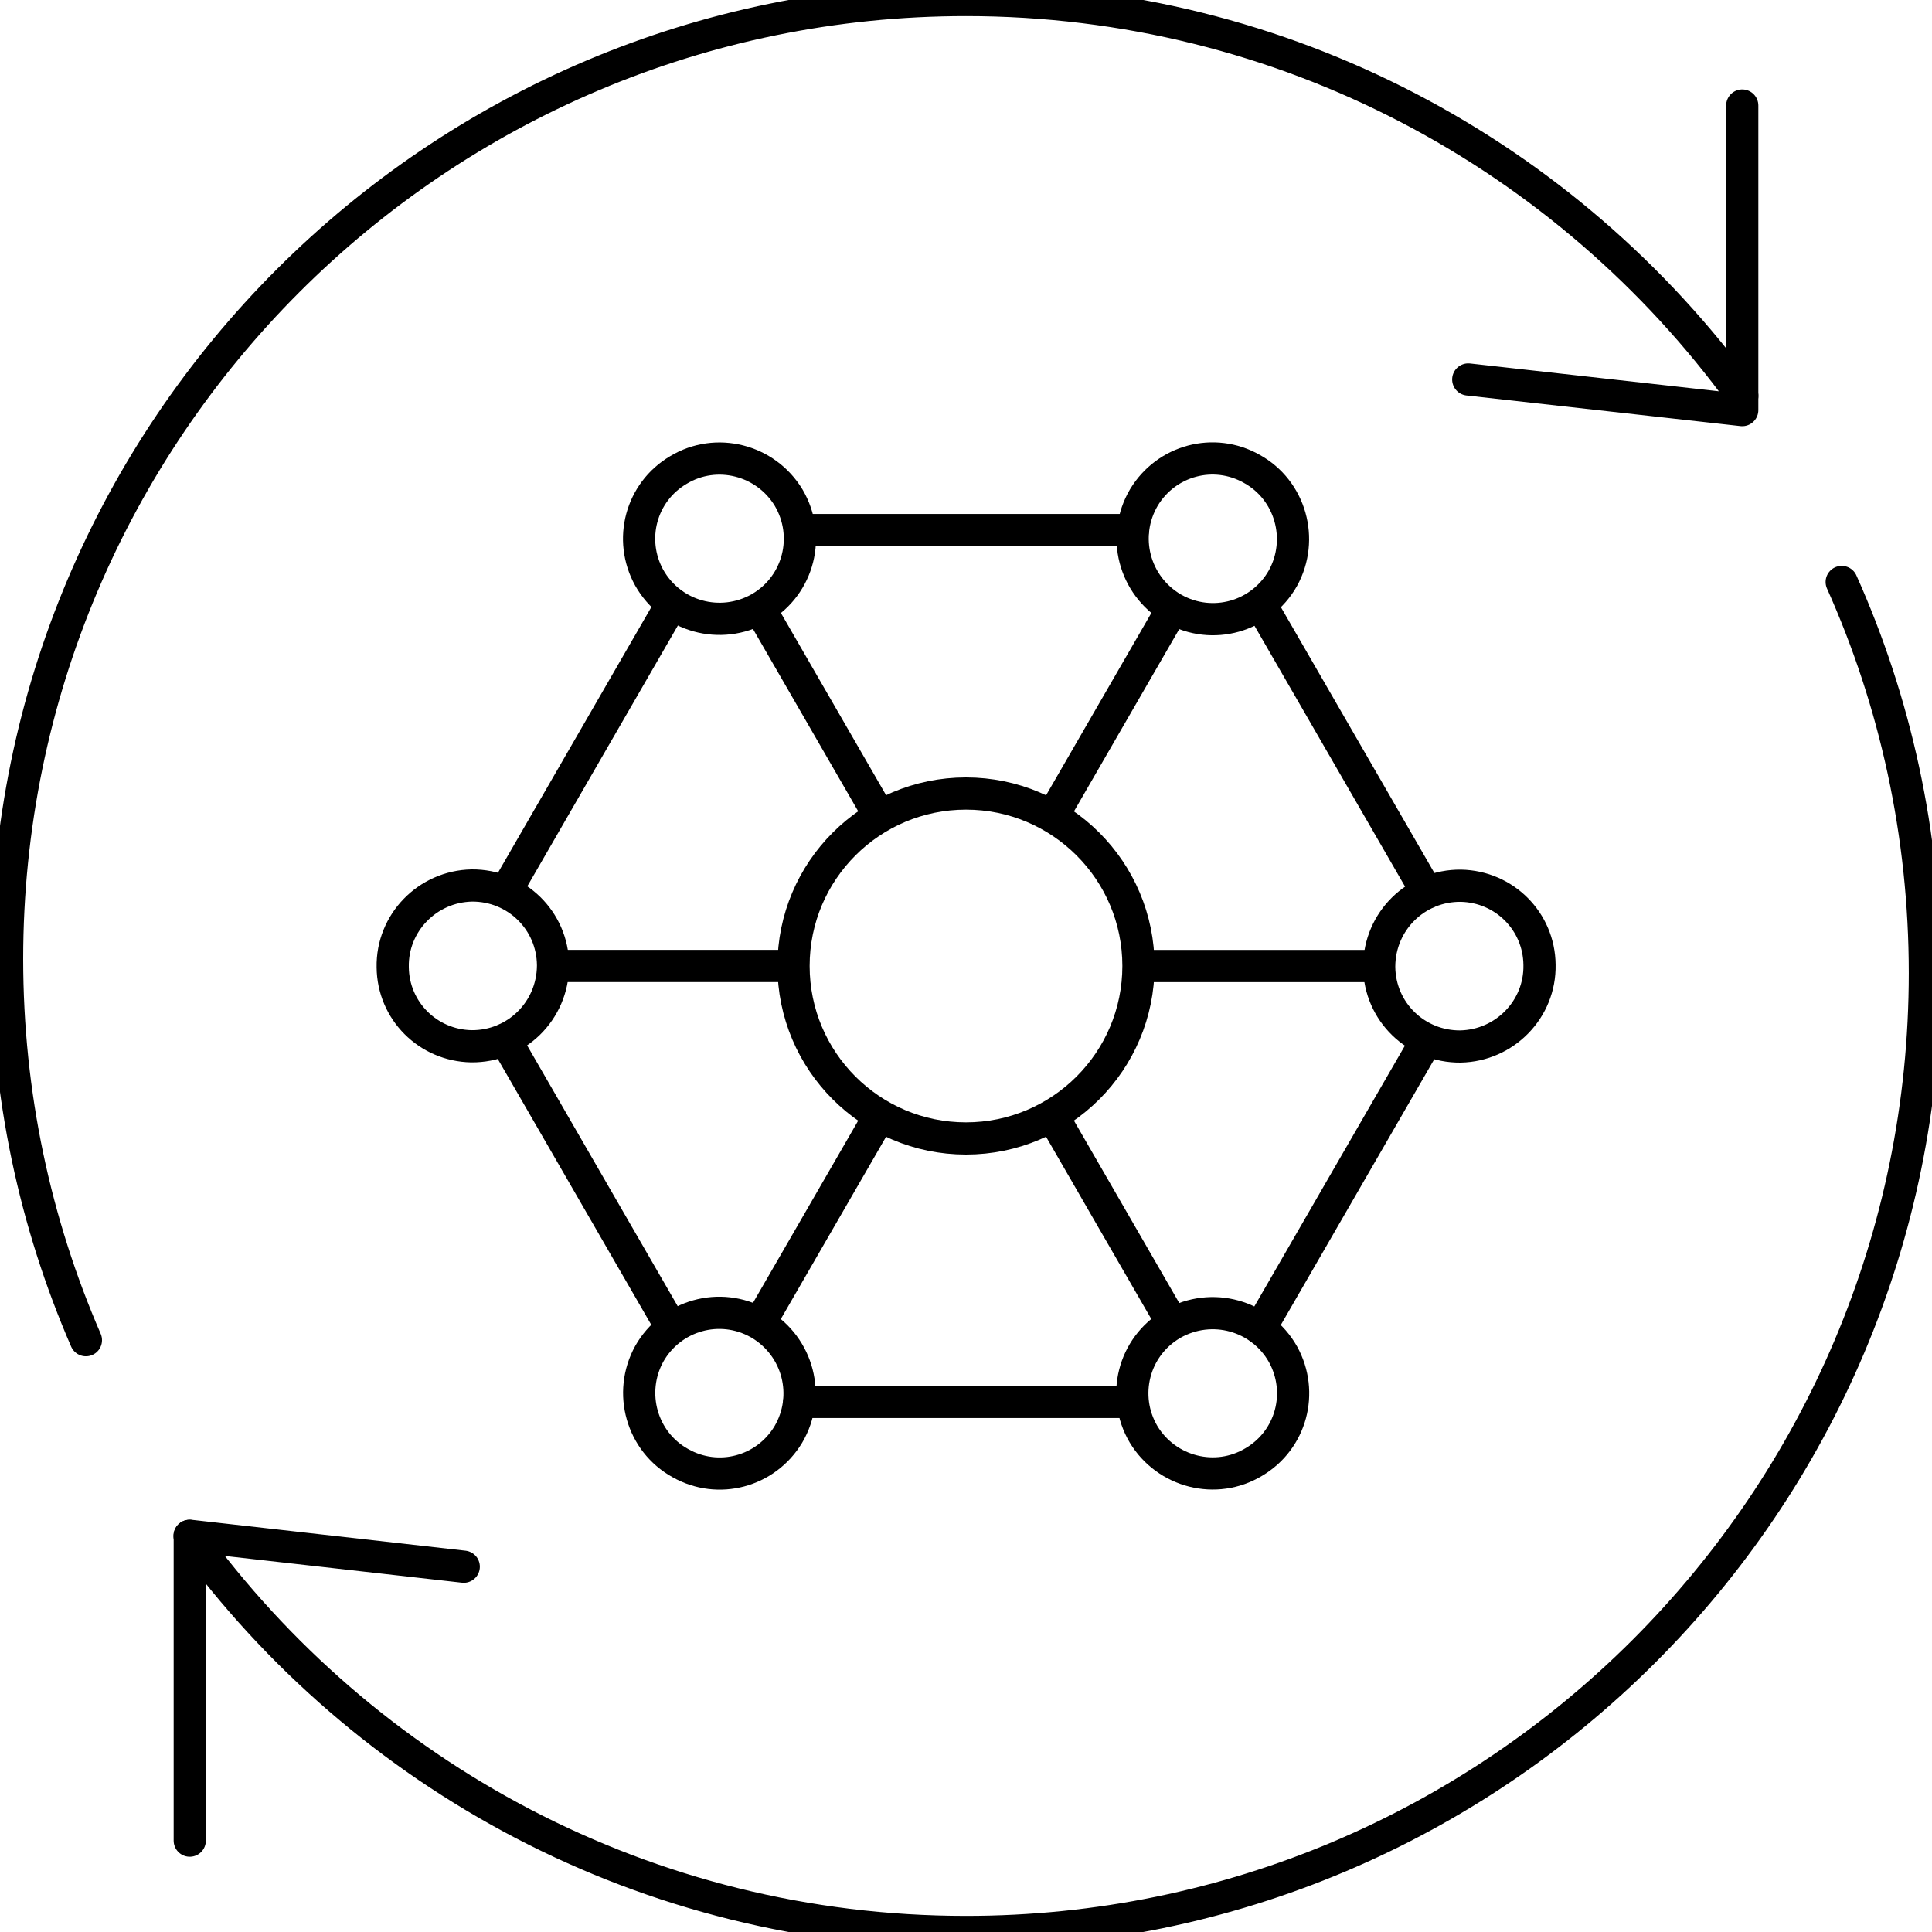
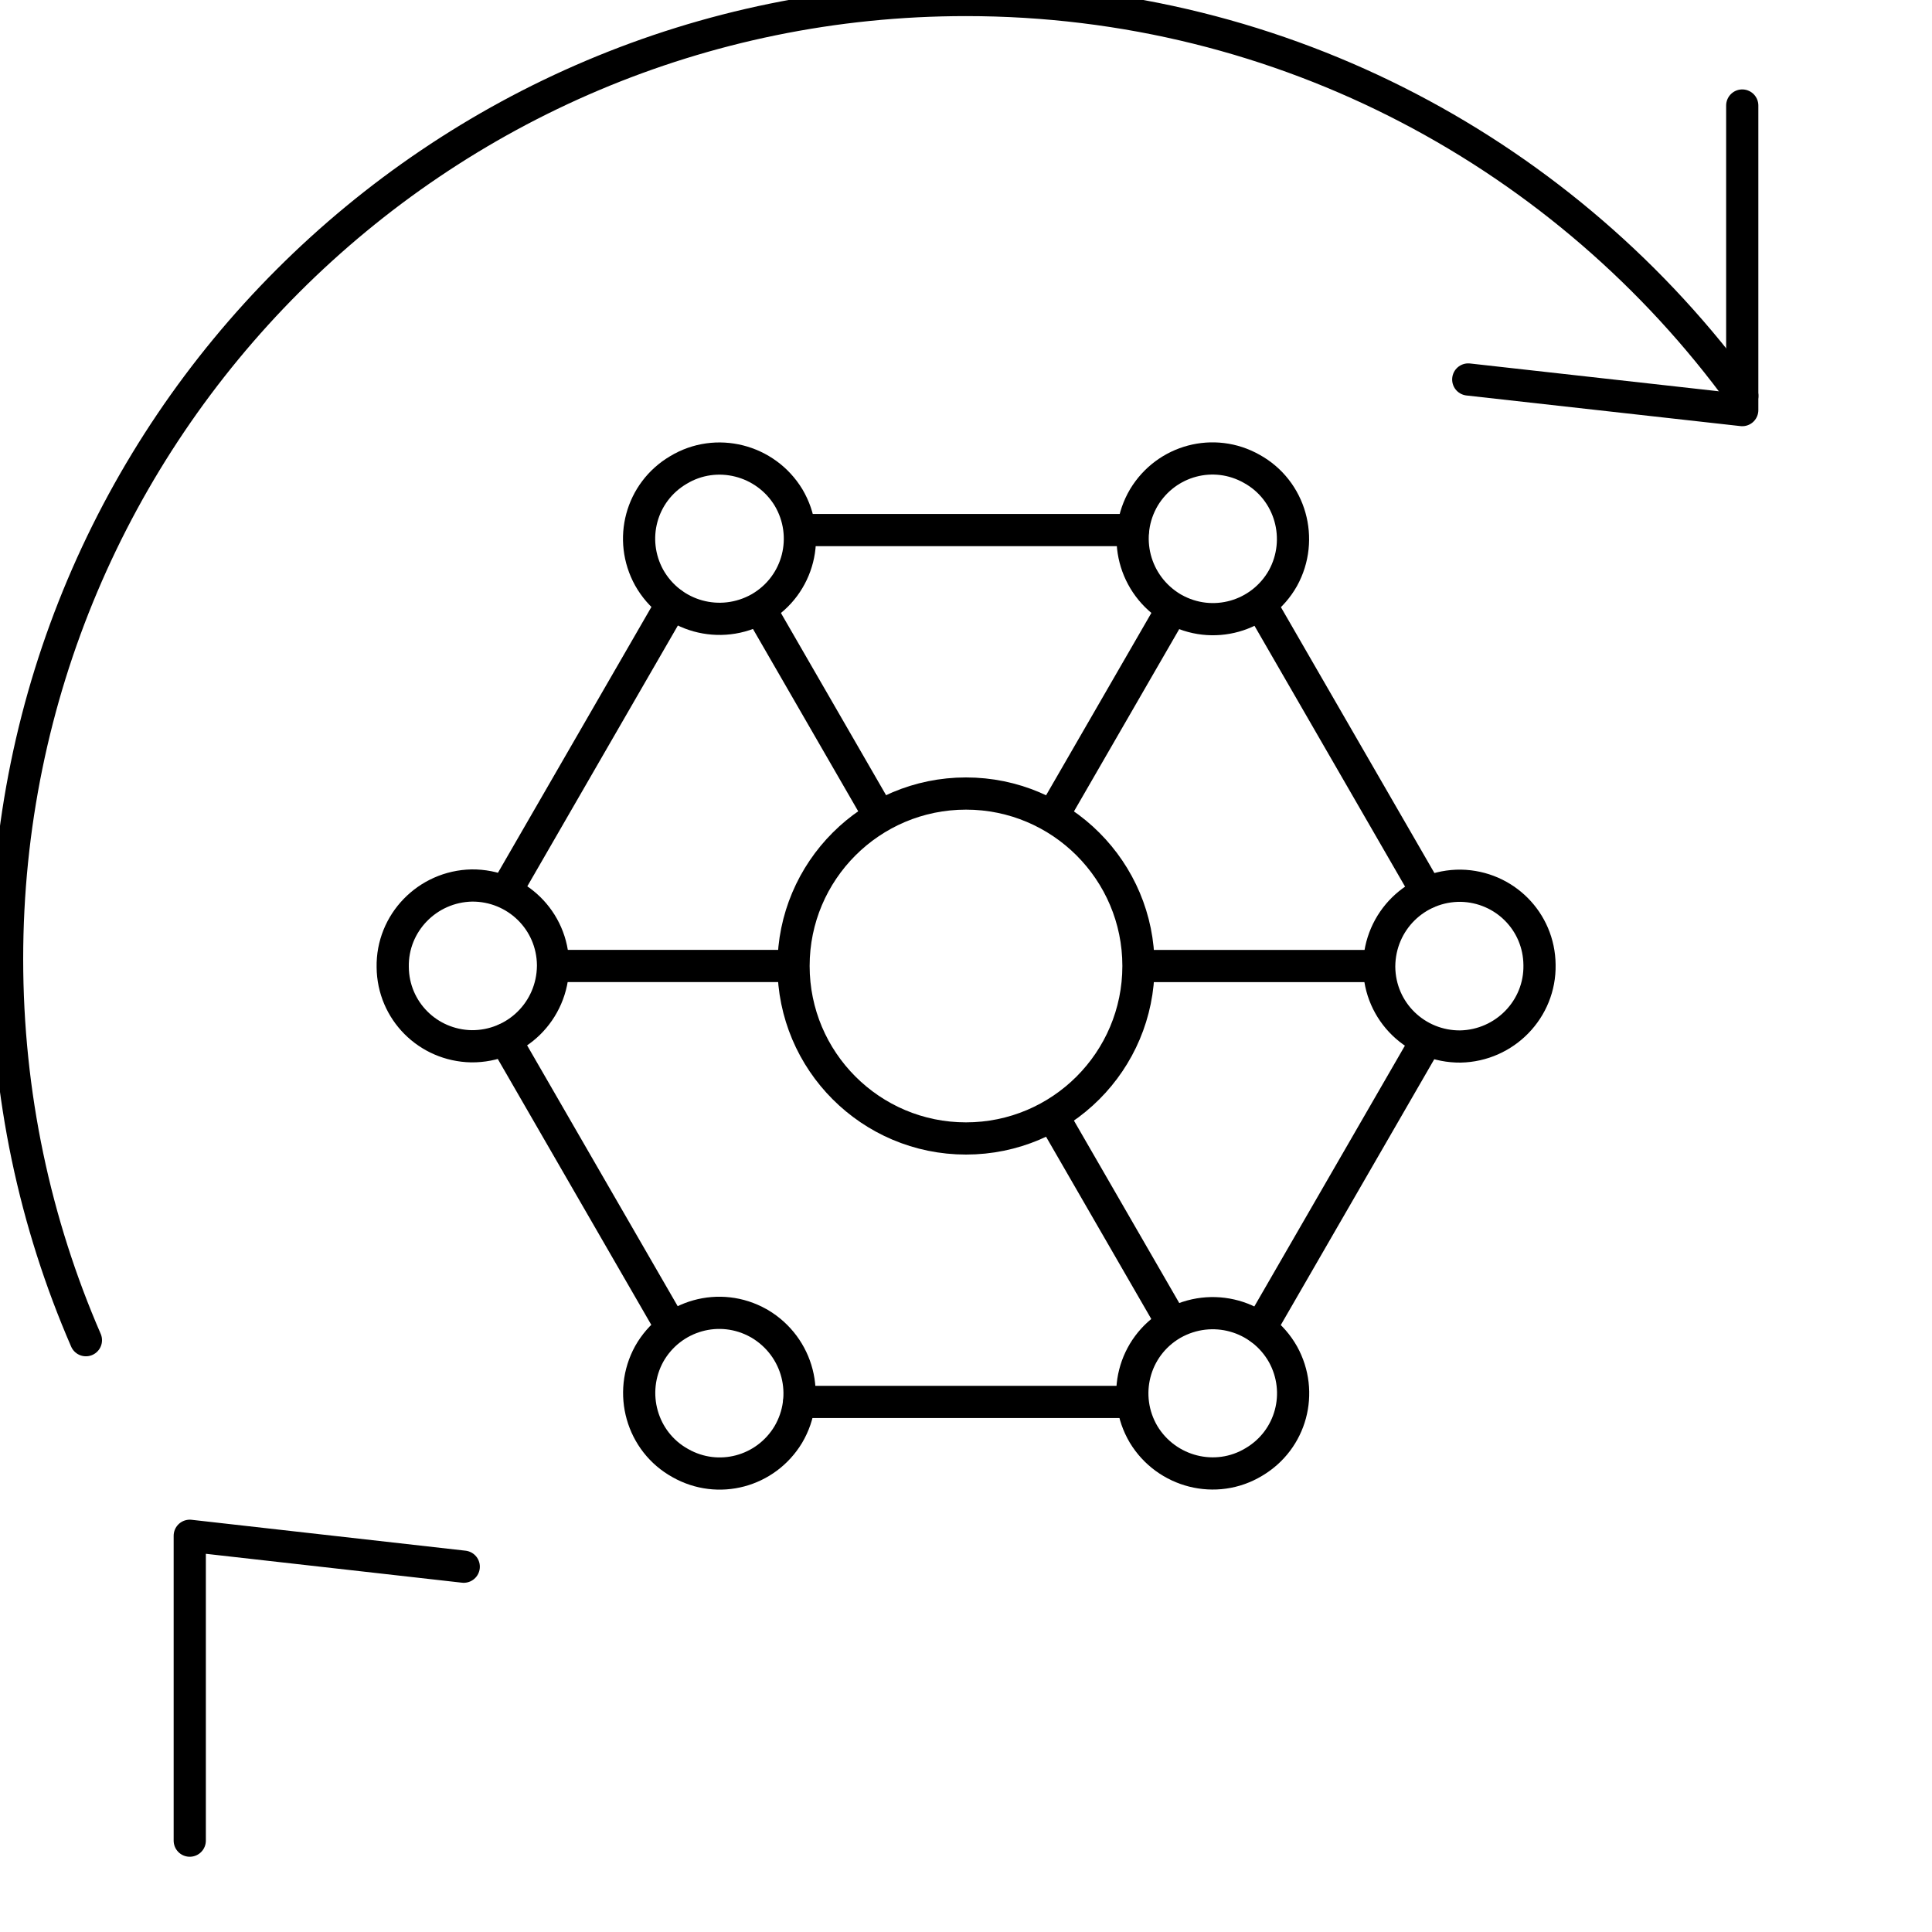
<svg xmlns="http://www.w3.org/2000/svg" id="Start_x5F_Navigation_x5F_Managed_Security_Services_x5F__Managed_SASE" viewBox="0 0 60 60">
  <g>
    <path d="M2.668,41.621c-1.576-3.629-2.448-7.632-2.448-11.841C.221,13.333,13.553,0,29.999,0,39.914,0,48.695,4.844,54.109,12.295" fill="none" stroke="#000" stroke-linecap="round" stroke-linejoin="round" />
-     <path d="M57.196,18.074c1.661,3.708,2.583,7.82,2.583,12.146,0,16.448-13.333,29.78-29.78,29.78-9.917,0-18.7-4.848-24.113-12.301" fill="none" stroke="#000" stroke-linecap="round" stroke-linejoin="round" />
    <path d="M5.893,57.163v-9.468l8.509.96" fill="none" stroke="#000" stroke-linecap="round" stroke-linejoin="round" />
    <path d="M54.107,3.277v9.459l-8.509-.951" fill="none" stroke="#000" stroke-linecap="round" stroke-linejoin="round" />
  </g>
  <path d="M36.392,41.125c-1.197.707-1.577,2.234-.877,3.42.712,1.178,2.247,1.571,3.425.858,1.163-.686,1.558-2.16.906-3.343-.683-1.211-2.208-1.638-3.43-.949l-.023.013" fill="none" stroke="#000" stroke-linecap="round" stroke-linejoin="round" />
  <path d="M42.832,30.03c.014,1.39,1.146,2.482,2.523,2.47,1.376-.028,2.483-1.16,2.456-2.537-.013-1.35-1.092-2.429-2.442-2.456-1.39-.014-2.523,1.093-2.537,2.496v.027" fill="none" stroke="#000" stroke-linecap="round" stroke-linejoin="round" />
  <path d="M36.443,18.905c1.211.683,2.723.248,3.4-.95.664-1.206.237-2.731-.969-3.395-1.175-.664-2.65-.269-3.348.887-.707,1.197-.315,2.731.893,3.445l.023.013" fill="none" stroke="#000" stroke-linecap="round" stroke-linejoin="round" />
  <path d="M23.615,18.875c1.197-.707,1.577-2.234.877-3.42-.712-1.178-2.247-1.571-3.425-.858-1.163.686-1.558,2.16-.906,3.343.683,1.211,2.208,1.638,3.43.949l.023-.013" fill="none" stroke="#000" stroke-linecap="round" stroke-linejoin="round" />
  <path d="M17.175,29.97c-.014-1.39-1.146-2.482-2.523-2.47-1.376.028-2.483,1.16-2.456,2.537.013,1.35,1.092,2.429,2.442,2.456,1.39.014,2.523-1.093,2.537-2.496v-.027" fill="none" stroke="#000" stroke-linecap="round" stroke-linejoin="round" />
  <path d="M23.563,41.095c-1.211-.683-2.723-.248-3.4.95-.664,1.206-.237,2.731.969,3.395,1.175.664,2.65.269,3.348-.887.707-1.197.315-2.731-.893-3.445l-.023-.013" fill="none" stroke="#000" stroke-linecap="round" stroke-linejoin="round" />
  <path d="M35.356,29.999c0,2.957-2.399,5.357-5.357,5.357-2.957,0-5.355-2.4-5.355-5.357s2.399-5.355,5.355-5.355c2.958,0,5.357,2.399,5.357,5.355" fill="none" stroke="#000" stroke-linejoin="round" />
  <line x1="24.644" y1="29.999" x2="17.321" y2="29.999" fill="none" stroke="#000" stroke-linejoin="round" />
-   <line x1="27.323" y1="34.641" x2="23.661" y2="40.983" fill="none" stroke="#000" stroke-linejoin="round" />
  <line x1="32.682" y1="34.641" x2="36.344" y2="40.984" fill="none" stroke="#000" stroke-linejoin="round" />
  <line x1="35.362" y1="30.001" x2="42.686" y2="30.001" fill="none" stroke="#000" stroke-linejoin="round" />
  <line x1="32.683" y1="25.359" x2="36.345" y2="19.017" fill="none" stroke="#000" stroke-linejoin="round" />
  <line x1="27.324" y1="25.359" x2="23.663" y2="19.016" fill="none" stroke="#000" stroke-linejoin="round" />
  <line x1="24.822" y1="43.539" x2="35.069" y2="43.539" fill="none" stroke="#000" stroke-linecap="round" stroke-linejoin="round" />
  <line x1="39.137" y1="41.257" x2="44.261" y2="32.382" fill="none" stroke="#000" stroke-linecap="round" stroke-linejoin="round" />
  <line x1="44.319" y1="27.718" x2="39.195" y2="18.843" fill="none" stroke="#000" stroke-linecap="round" stroke-linejoin="round" />
  <line x1="35.185" y1="16.461" x2="24.937" y2="16.461" fill="none" stroke="#000" stroke-linecap="round" stroke-linejoin="round" />
  <line x1="20.869" y1="18.743" x2="15.745" y2="27.618" fill="none" stroke="#000" stroke-linecap="round" stroke-linejoin="round" />
  <line x1="15.687" y1="32.282" x2="20.811" y2="41.157" fill="none" stroke="#000" stroke-linecap="round" stroke-linejoin="round" />
</svg>